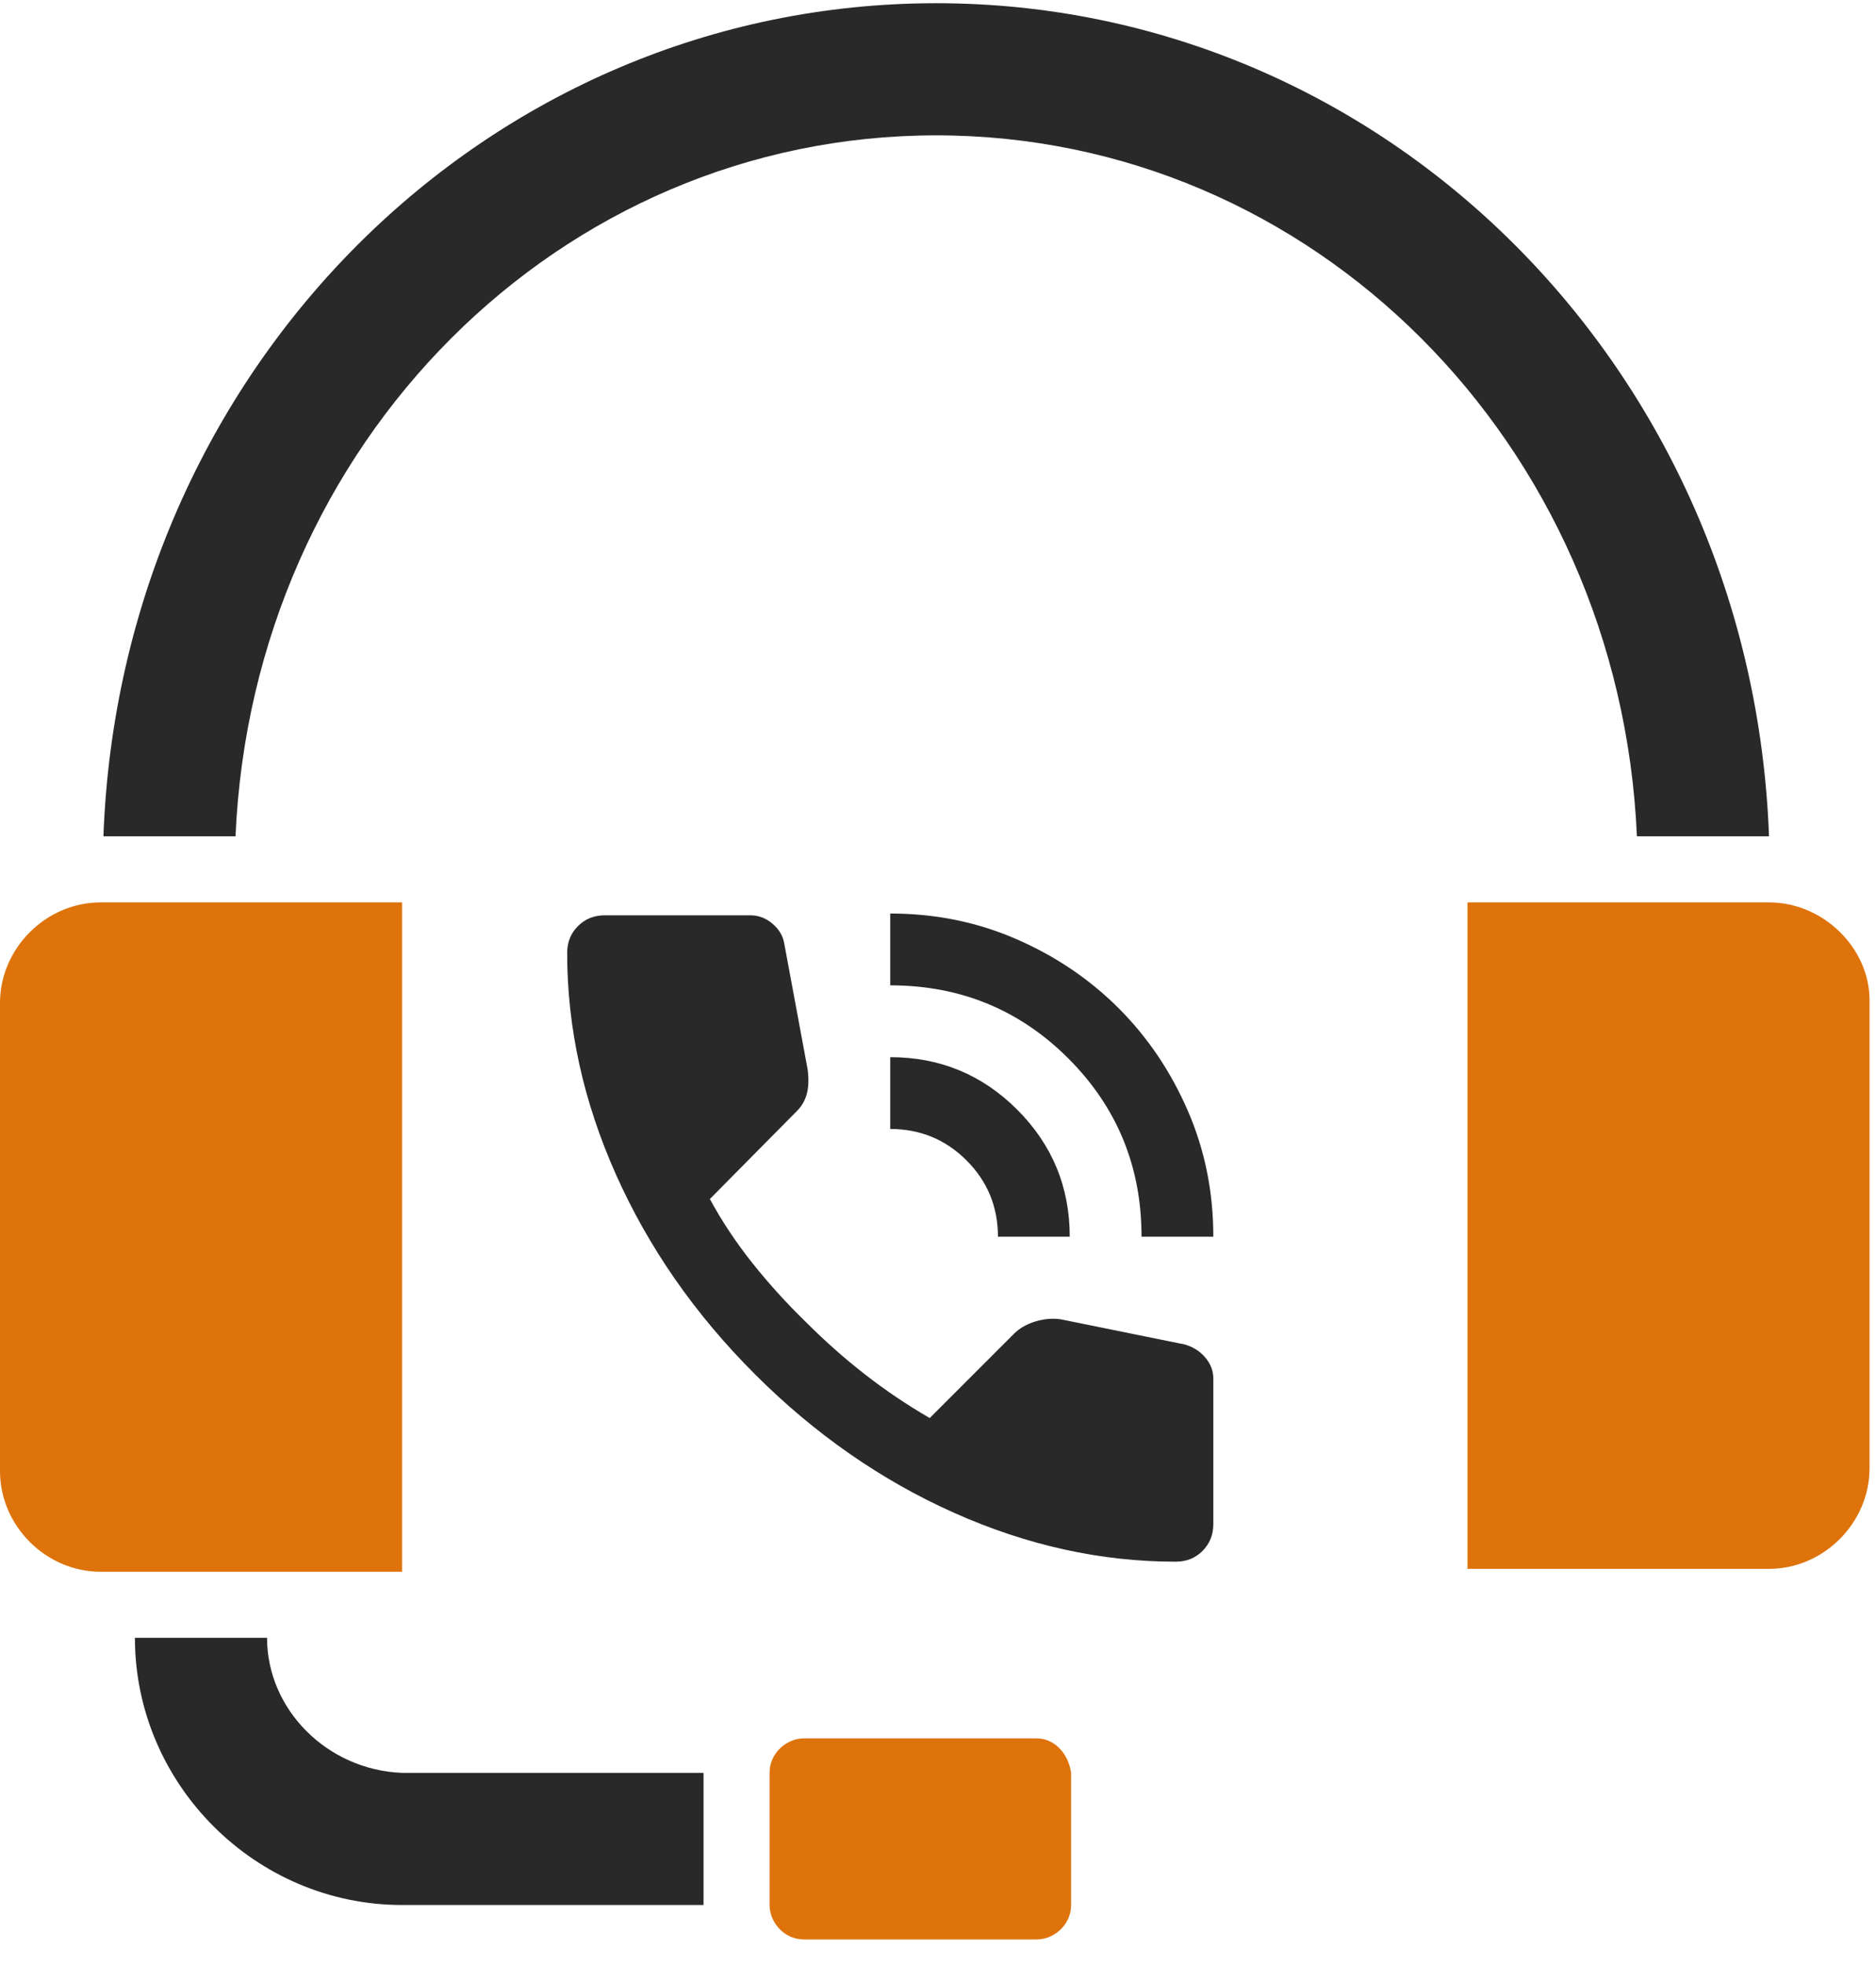
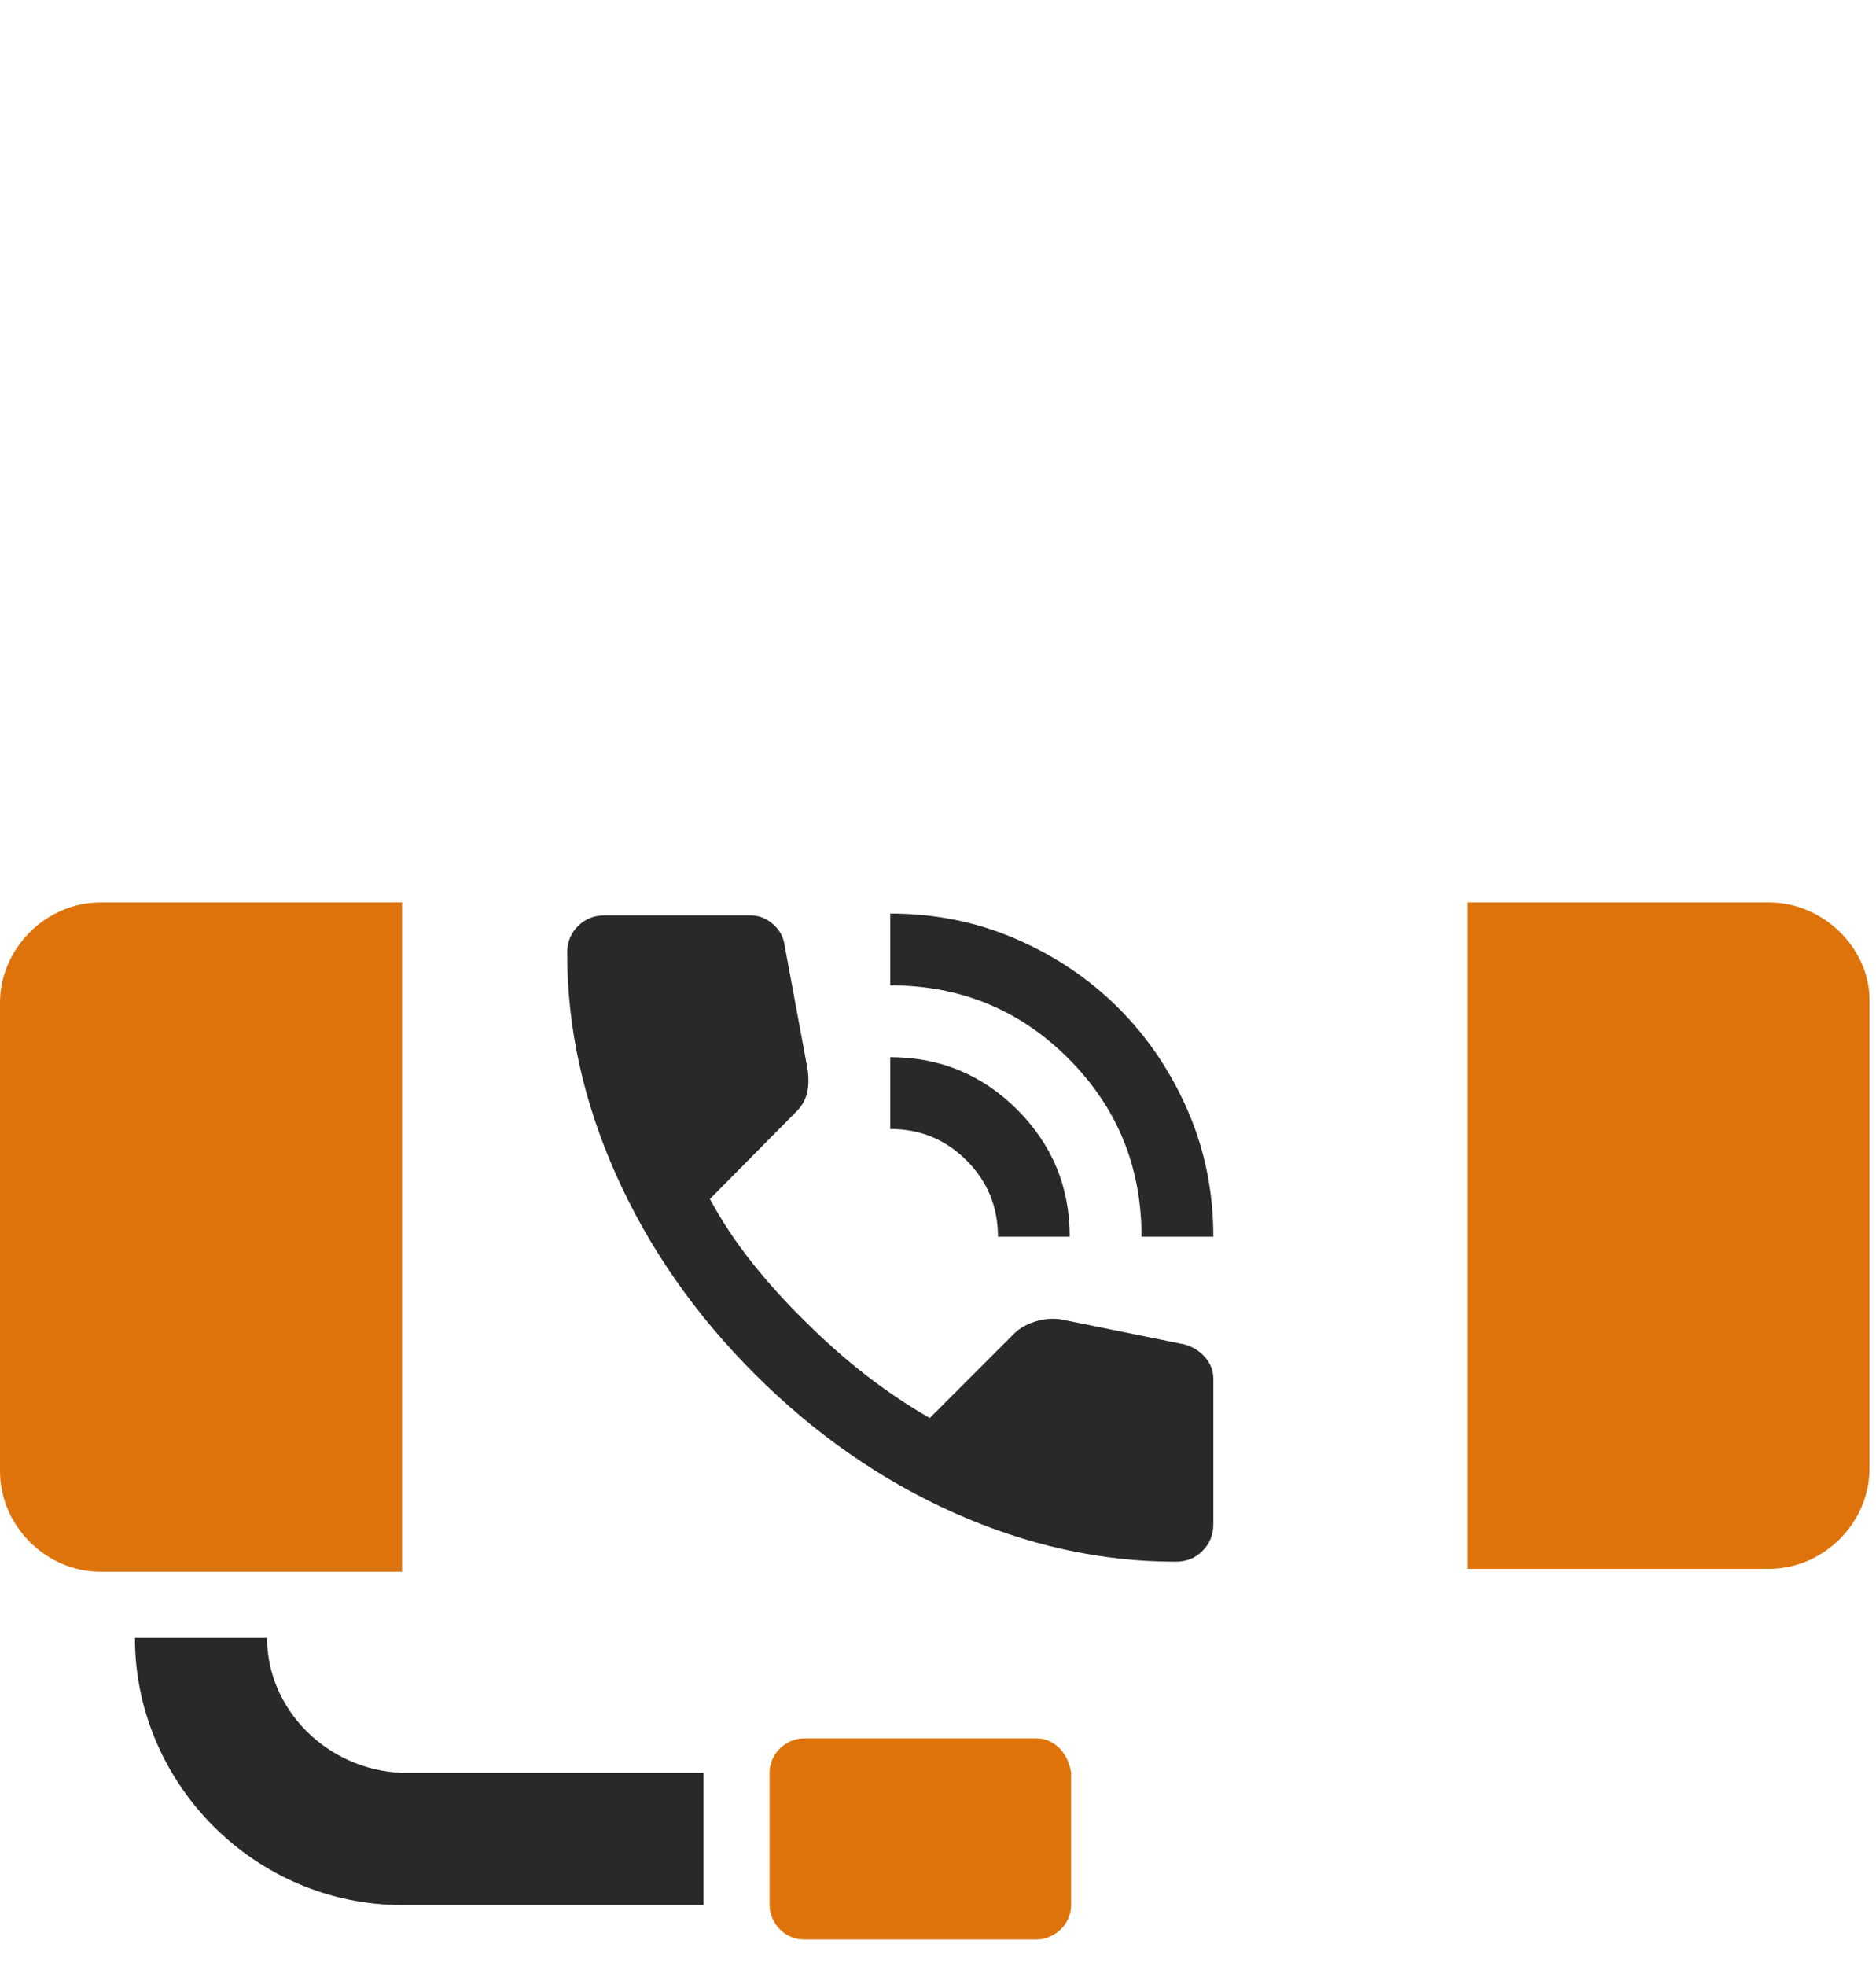
<svg xmlns="http://www.w3.org/2000/svg" width="63" height="66" viewBox="0 0 63 66" fill="none">
  <path d="M38.335 41.516C38.335 39.166 37.516 37.172 35.879 35.534C34.241 33.897 32.247 33.078 29.896 33.078V30.667C31.403 30.667 32.815 30.953 34.131 31.526C35.447 32.099 36.592 32.872 37.566 33.846C38.541 34.821 39.314 35.966 39.887 37.282C40.459 38.598 40.746 40.01 40.746 41.516H38.335ZM33.513 41.516C33.513 40.512 33.161 39.658 32.458 38.955C31.755 38.252 30.901 37.9 29.896 37.9V35.489C31.564 35.489 32.985 36.077 34.161 37.252C35.336 38.427 35.924 39.849 35.924 41.516H33.513ZM39.48 52.426C36.968 52.426 34.487 51.879 32.036 50.784C29.585 49.689 27.355 48.136 25.346 46.127C23.336 44.118 21.784 41.888 20.689 39.437C19.594 36.986 19.047 34.505 19.047 31.993C19.047 31.631 19.167 31.33 19.409 31.089C19.65 30.848 19.951 30.727 20.313 30.727H25.195C25.476 30.727 25.727 30.823 25.948 31.014C26.169 31.204 26.3 31.43 26.34 31.692L27.124 35.911C27.164 36.232 27.154 36.504 27.093 36.725C27.033 36.946 26.923 37.136 26.762 37.297L23.839 40.251C24.241 40.994 24.718 41.712 25.27 42.405C25.823 43.099 26.43 43.767 27.093 44.41C27.716 45.032 28.369 45.61 29.052 46.142C29.736 46.675 30.459 47.162 31.222 47.604L34.055 44.771C34.236 44.59 34.472 44.455 34.763 44.364C35.055 44.274 35.341 44.249 35.622 44.289L39.781 45.133C40.063 45.213 40.294 45.359 40.474 45.57C40.655 45.781 40.746 46.017 40.746 46.278V51.16C40.746 51.522 40.625 51.823 40.384 52.064C40.143 52.306 39.842 52.426 39.48 52.426Z" fill="#2A2929" />
  <path d="M34.812 58.357H27.001C26.422 58.357 25.844 58.839 25.844 59.514V63.951C25.844 64.529 26.326 65.108 27.001 65.108H34.812C35.391 65.108 35.97 64.626 35.97 63.951V59.514C35.873 58.839 35.391 58.357 34.812 58.357Z" fill="#DE730B" />
  <path d="M13.502 30.294H3.375C1.543 30.294 0 31.837 0 33.669V49.388C0 51.221 1.543 52.764 3.375 52.764H13.502V30.294Z" fill="#DE730B" />
  <path d="M8.968 54.982H4.531C4.531 59.9 8.582 63.951 13.5 63.951H23.626V59.515H13.5C10.993 59.418 8.968 57.393 8.968 54.982Z" fill="#2A2929" />
-   <path d="M56.032 28.075H59.407C58.829 12.356 46.484 0.108 31.44 0.108C16.395 0.108 4.051 12.356 3.473 28.075H7.909C8.487 14.863 18.806 4.544 31.44 4.544C44.074 4.544 54.393 14.863 54.971 28.075H56.032Z" fill="#2A2929" />
  <path d="M59.407 30.294H49.281V52.667H59.407C61.24 52.667 62.783 51.124 62.783 49.292V33.572C62.783 31.837 61.24 30.294 59.407 30.294Z" fill="#DE730B" />
</svg>